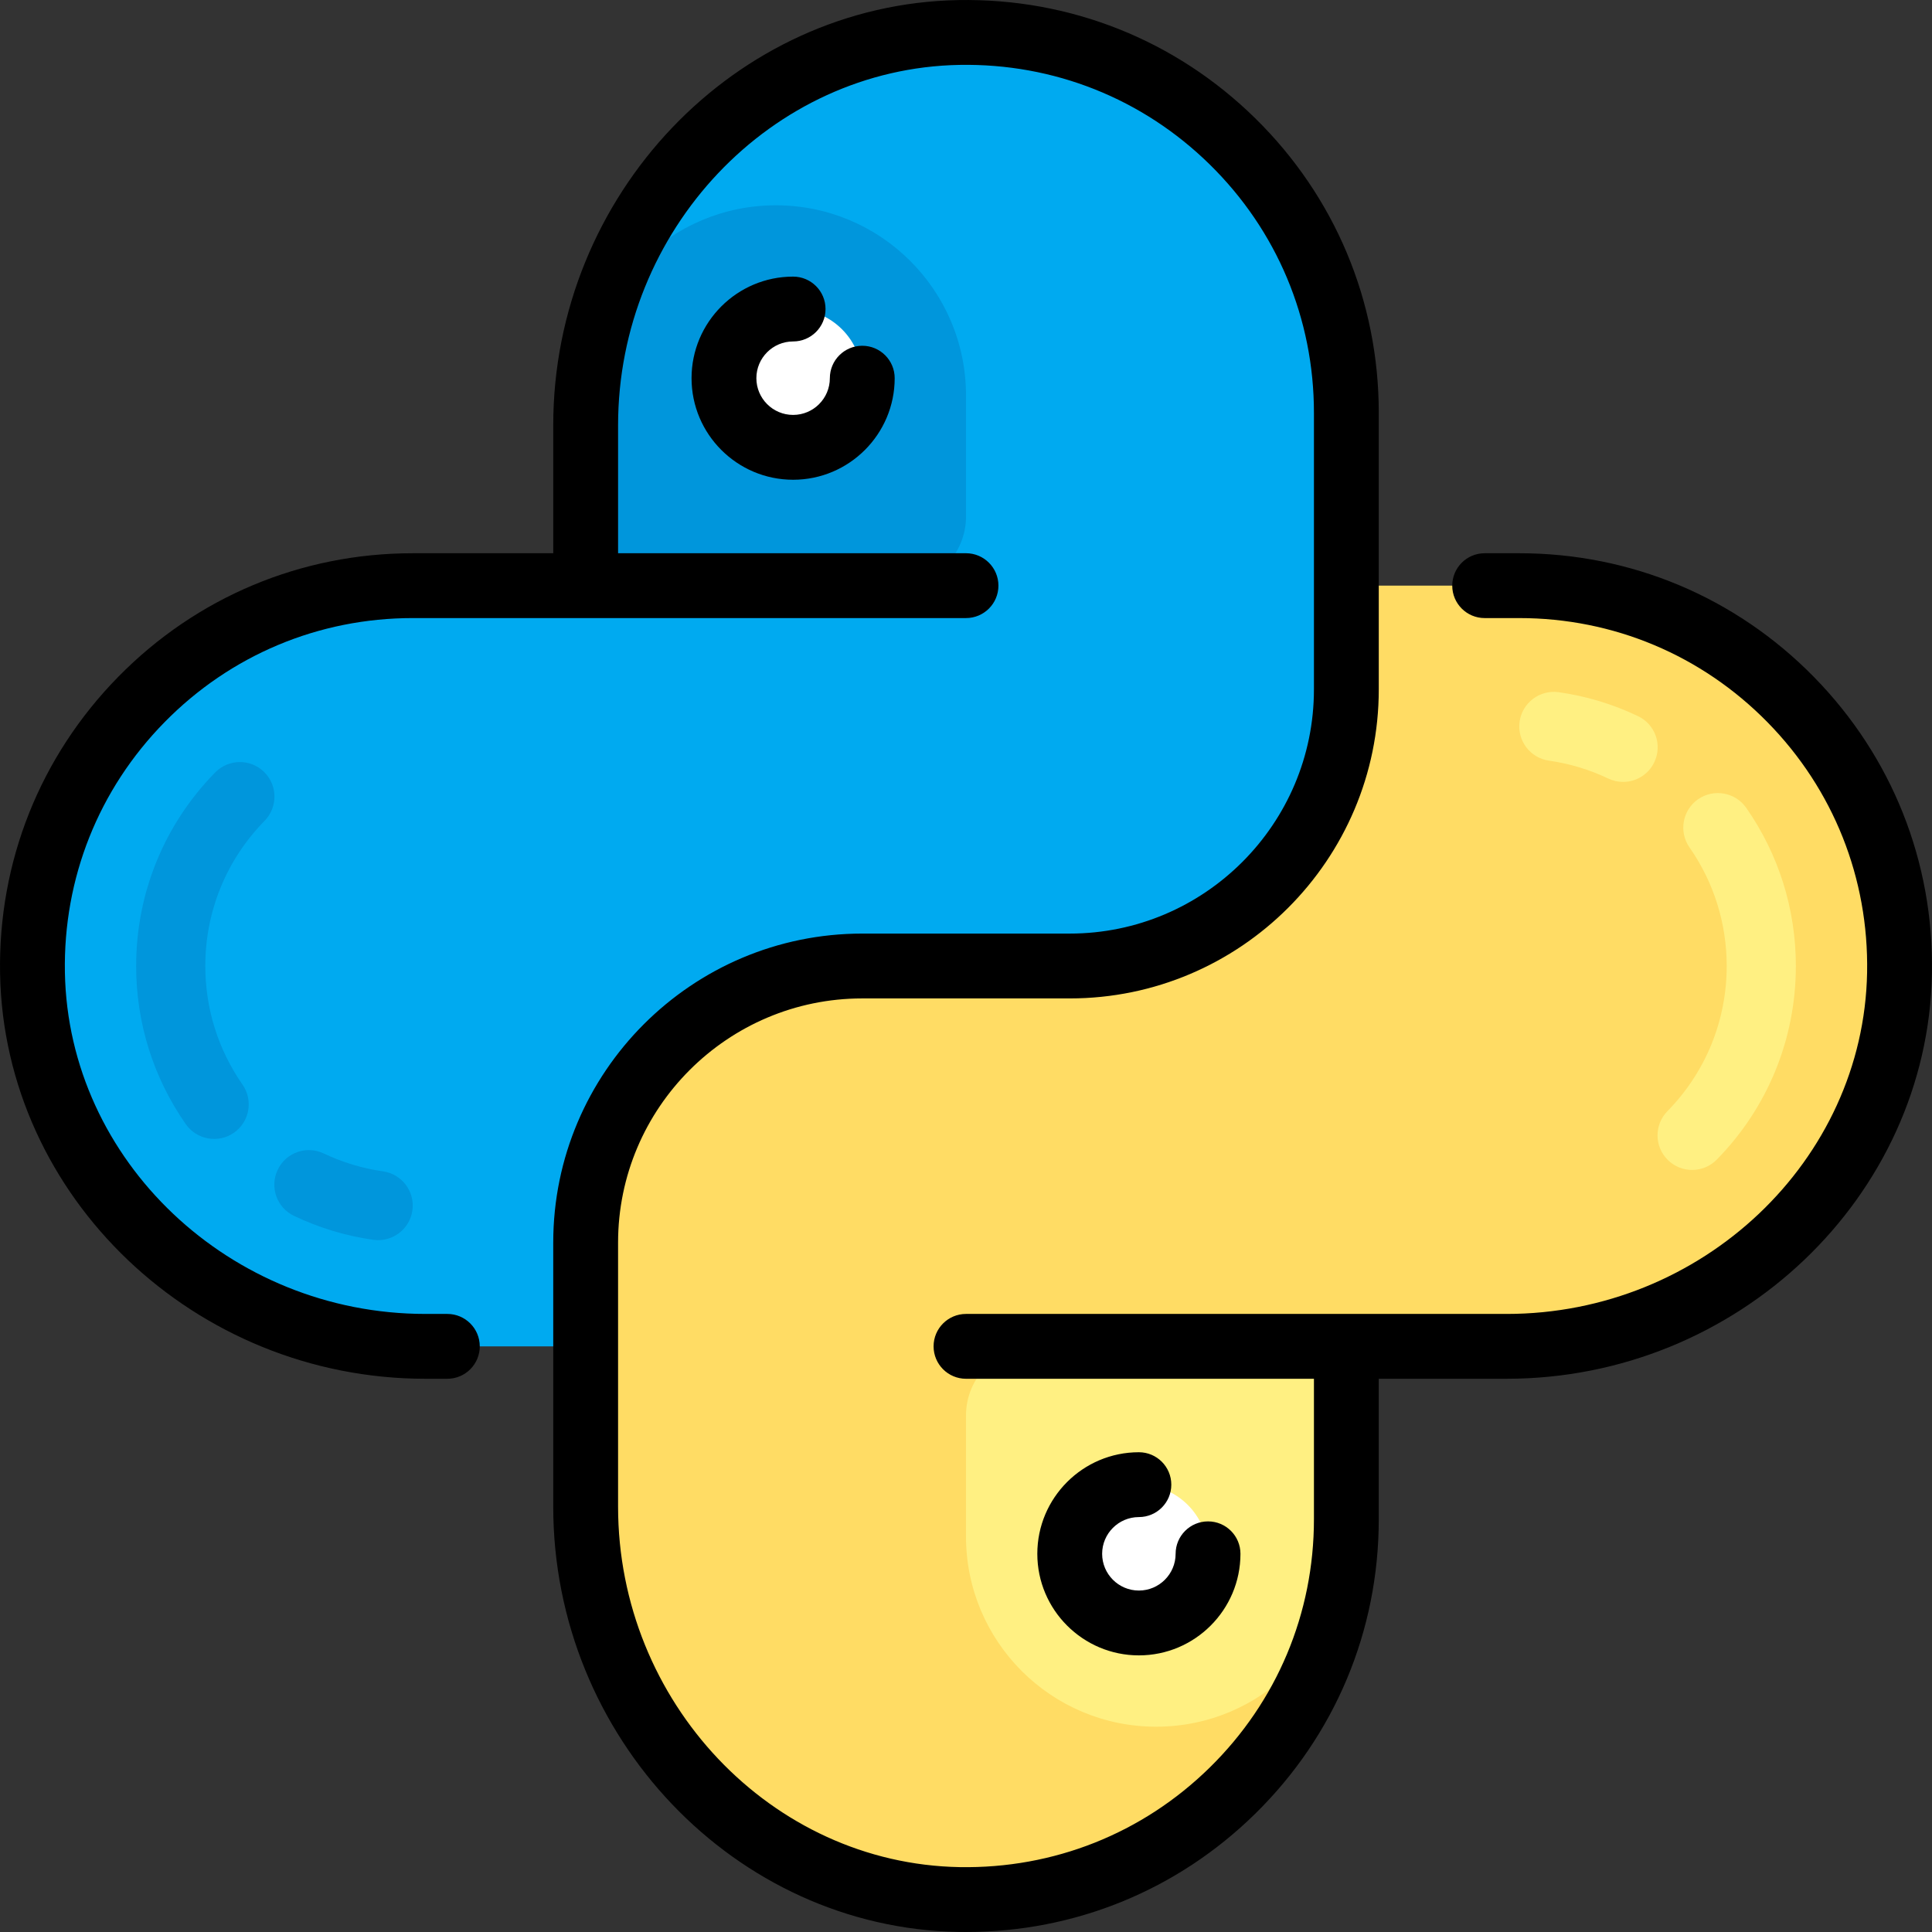
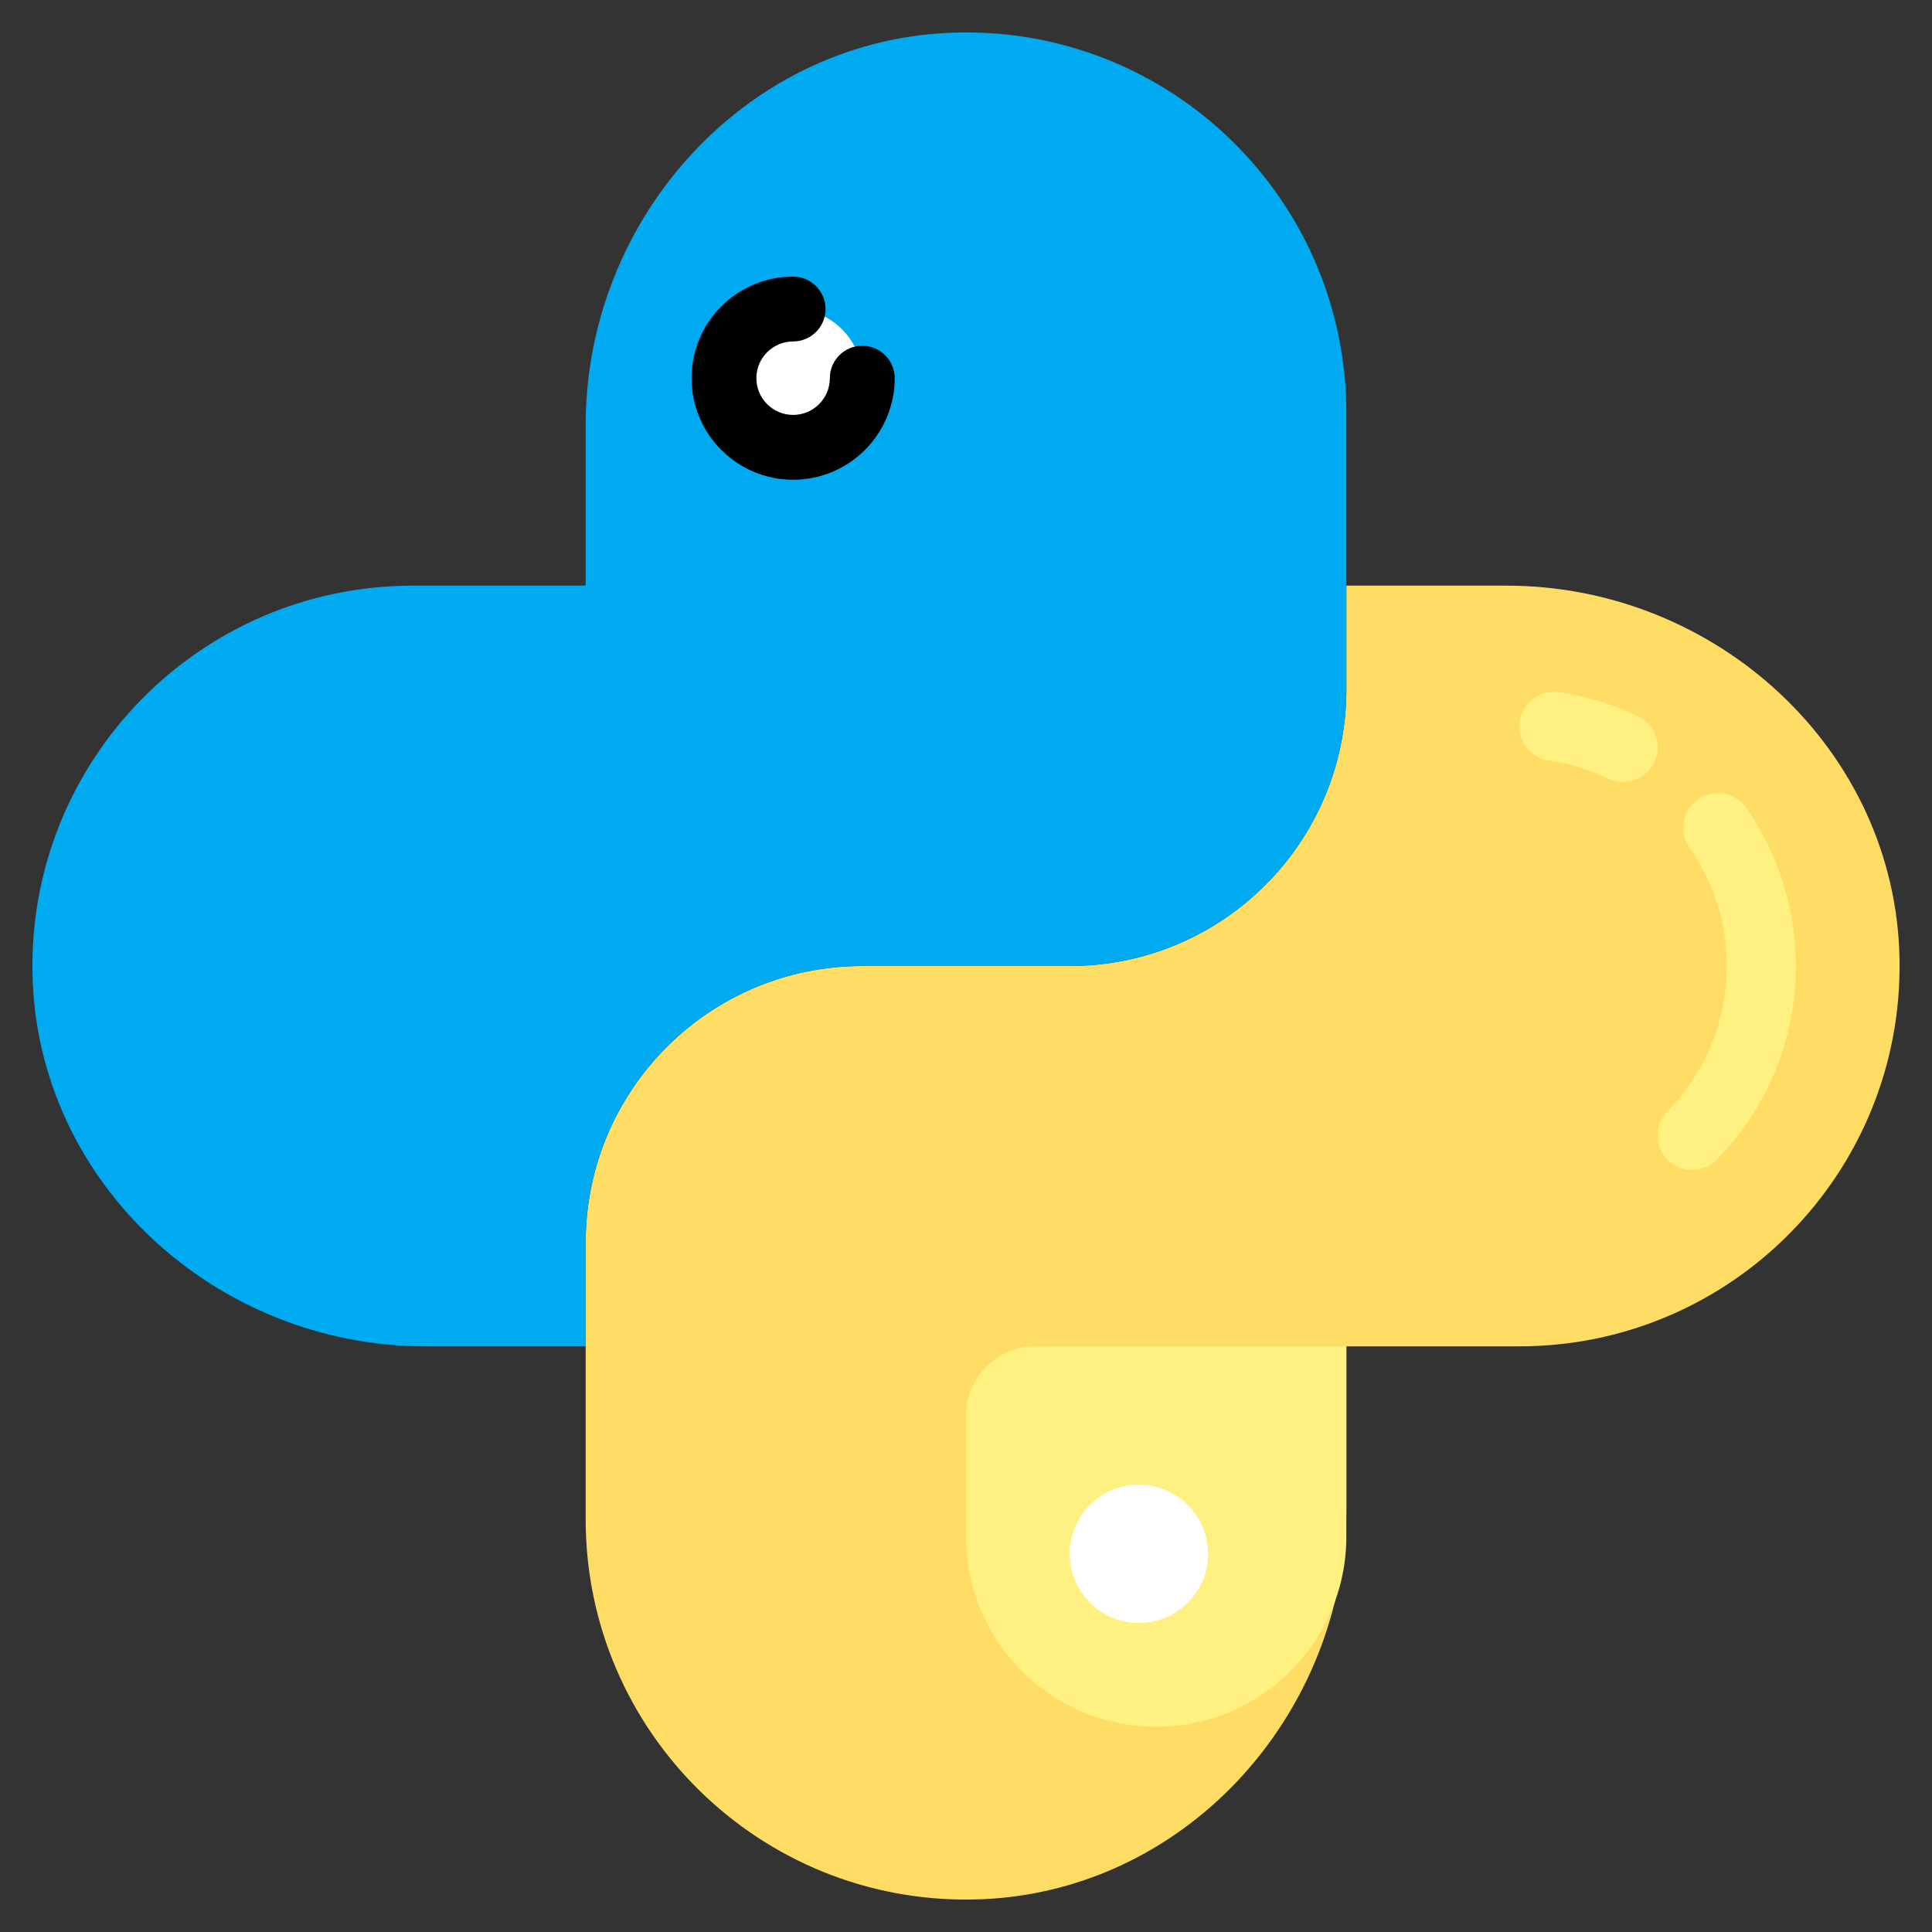
<svg xmlns="http://www.w3.org/2000/svg" version="1.1" id="Layer_1" x="0px" y="0px" viewBox="0 0 512 512" style="enable-background:new 0 0 512 512;" xml:space="preserve">
  <rect x="0" y="0" width="512" height="512" fill="#333333" stroke="none" />
  <path style="fill:#FFDC64;" d="M257.888,503.392c55.49-1.015,98.909-48.623,98.909-104.122v-42.474h45.817  c56.296,0,101.812-46.152,100.779-102.684c-1.015-55.49-48.623-98.909-104.122-98.909h-42.474v27.49  c0,40.486-32.821,73.306-73.306,73.306h-54.98c-40.486,0-73.306,32.821-73.306,73.306v27.49v45.817  C155.204,458.909,201.356,504.427,257.888,503.392z" />
  <path style="fill:#FFF082;" d="M356.797,356.797h-82.47c-10.122,0-18.327,8.205-18.327,18.327v32.072  c0,27.835,22.564,50.398,50.398,50.398l0,0c27.835,0,50.398-22.564,50.398-50.398V356.797z" />
  <circle style="fill:#FFFFFF;" cx="301.817" cy="411.777" r="18.327" />
  <path style="fill:#00AAF0;" d="M254.113,8.608c-55.49,1.015-98.909,48.623-98.909,104.123v42.473h-45.817  c-56.296,0-101.812,46.152-100.779,102.684c1.015,55.49,48.623,98.909,104.122,98.909h42.474v-27.49  c0-40.486,32.821-73.306,73.306-73.306h54.98c40.486,0,73.306-32.821,73.306-73.306v-27.49v-45.817  C356.797,53.091,310.646,7.575,254.113,8.608z" />
-   <path style="fill:#0096DC;" d="M155.204,155.204h82.47c10.122,0,18.327-8.205,18.327-18.327v-32.072  c0-27.834-22.564-50.398-50.398-50.398l0,0c-27.835,0-50.398,22.564-50.398,50.398V155.204z" />
  <circle style="fill:#FFFFFF;" cx="210.184" cy="100.224" r="18.327" />
  <g>
    <path style="fill:#FFF082;" d="M430.131,207.213c-1.315,0-2.657-0.286-3.929-0.895c-4.976-2.363-10.264-3.964-15.705-4.734   c-5.011-0.716-8.492-5.351-7.785-10.363c0.716-5.011,5.361-8.474,10.363-7.785c7.284,1.038,14.353,3.168,21.002,6.344   c4.572,2.174,6.515,7.642,4.331,12.206C436.842,205.289,433.558,207.213,430.131,207.213z" />
    <path style="fill:#FFF082;" d="M448.43,310.05c-2.317,0-4.626-0.868-6.417-2.622c-3.615-3.535-3.669-9.342-0.125-12.958   c10.13-10.335,15.705-24,15.705-38.47c0-11.311-3.41-22.183-9.861-31.428c-2.89-4.152-1.88-9.861,2.273-12.761   c4.17-2.882,9.87-1.861,12.761,2.272c8.609,12.34,13.154,26.828,13.154,41.915c0,19.293-7.436,37.512-20.948,51.302   C453.183,309.128,450.802,310.05,448.43,310.05z" />
  </g>
  <g>
-     <path style="fill:#0096DC;" d="M81.871,304.788c1.315,0,2.657,0.286,3.929,0.895c4.976,2.363,10.264,3.964,15.705,4.734   c5.011,0.716,8.492,5.351,7.785,10.363c-0.716,5.011-5.361,8.474-10.363,7.785c-7.284-1.038-14.353-3.168-21.002-6.344   c-4.572-2.174-6.515-7.642-4.331-12.206C75.16,306.712,78.444,304.788,81.871,304.788z" />
-     <path style="fill:#0096DC;" d="M63.571,201.952c2.317,0,4.626,0.868,6.417,2.622c3.615,3.535,3.669,9.342,0.125,12.958   C59.984,227.867,54.408,241.53,54.408,256c0,11.311,3.41,22.183,9.861,31.428c2.89,4.152,1.88,9.861-2.273,12.761   c-4.17,2.882-9.87,1.861-12.761-2.273C40.627,285.575,36.081,271.088,36.081,256c0-19.293,7.436-37.512,20.948-51.302   C58.82,202.873,61.2,201.952,63.571,201.952z" />
-   </g>
-   <path d="M480.671,179.366c-20.74-21.121-48.46-32.753-78.058-32.753h-9.161c-4.745,0-8.591,3.846-8.591,8.591  c0,4.744,3.845,8.591,8.591,8.591h9.161c24.948,0,48.316,9.806,65.797,27.609c17.476,17.8,26.849,41.354,26.391,66.327  c-0.911,49.889-43.766,90.475-95.531,90.475H256.001c-4.744,0-8.591,3.846-8.591,8.591s3.846,8.591,8.591,8.591h92.206v37.226  c0,24.948-9.806,48.316-27.609,65.797c-17.799,17.476-41.369,26.837-66.327,26.393c-49.888-0.912-90.475-43.767-90.475-95.532  v-69.964c0-35.684,29.032-64.716,64.716-64.716h54.98c45.158,0,81.897-36.739,81.897-81.897v-73.306  c0-29.596-11.632-57.318-32.753-78.057c-21.117-20.733-49.06-31.849-78.678-31.312c-59.189,1.084-107.342,51.646-107.342,112.712  v33.882h-37.226c-29.596,0-57.318,11.632-78.057,32.753c-20.733,21.117-31.854,49.058-31.312,78.678  c1.084,59.189,51.646,107.342,112.712,107.342h5.819c4.744,0,8.591-3.846,8.591-8.591s-3.846-8.591-8.591-8.591h-5.819  c-51.765,0-94.62-40.587-95.533-90.475c-0.456-24.972,8.917-48.528,26.393-66.327c17.482-17.803,40.85-27.609,65.797-27.609h146.613  c4.745,0,8.591-3.846,8.591-8.591c0-4.744-3.845-8.591-8.591-8.591h-92.206v-33.882c0-51.765,40.587-94.62,90.475-95.533  c24.979-0.448,48.529,8.917,66.327,26.393c17.804,17.482,27.609,40.849,27.609,65.797v73.306c0,35.684-29.032,64.716-64.716,64.716  h-54.98c-45.158,0-81.897,36.739-81.897,81.897v69.964c0,61.067,48.153,111.629,107.341,112.711  c0.691,0.013,1.377,0.018,2.065,0.018c28.851,0,55.99-11.081,76.614-31.33c21.121-20.739,32.753-48.459,32.753-78.057v-37.226  h33.884c61.065,0,111.627-48.153,112.71-107.341C512.523,228.426,501.403,200.483,480.671,179.366z" />
+     </g>
  <path d="M210.184,90.488c4.744,0,8.591-3.846,8.591-8.591s-3.846-8.591-8.591-8.591c-14.842,0-26.917,12.075-26.917,26.917  s12.075,26.917,26.917,26.917s26.917-12.075,26.917-26.917c0-4.744-3.846-8.591-8.591-8.591c-4.744,0-8.591,3.846-8.591,8.591  c0,5.369-4.367,9.736-9.736,9.736c-5.369,0-9.736-4.367-9.736-9.736C200.448,94.855,204.816,90.488,210.184,90.488z" />
-   <path d="M301.817,402.041c4.745,0,8.591-3.846,8.591-8.591c0-4.744-3.845-8.591-8.591-8.591c-14.842,0-26.917,12.075-26.917,26.917  s12.075,26.917,26.917,26.917s26.917-12.075,26.917-26.917c0-4.744-3.845-8.591-8.591-8.591s-8.591,3.846-8.591,8.591  c0,5.369-4.367,9.736-9.736,9.736s-9.736-4.367-9.736-9.736C292.081,406.408,296.45,402.041,301.817,402.041z" />
  <g>
</g>
  <g>
</g>
  <g>
</g>
  <g>
</g>
  <g>
</g>
  <g>
</g>
  <g>
</g>
  <g>
</g>
  <g>
</g>
  <g>
</g>
  <g>
</g>
  <g>
</g>
  <g>
</g>
  <g>
</g>
  <g>
</g>
</svg>